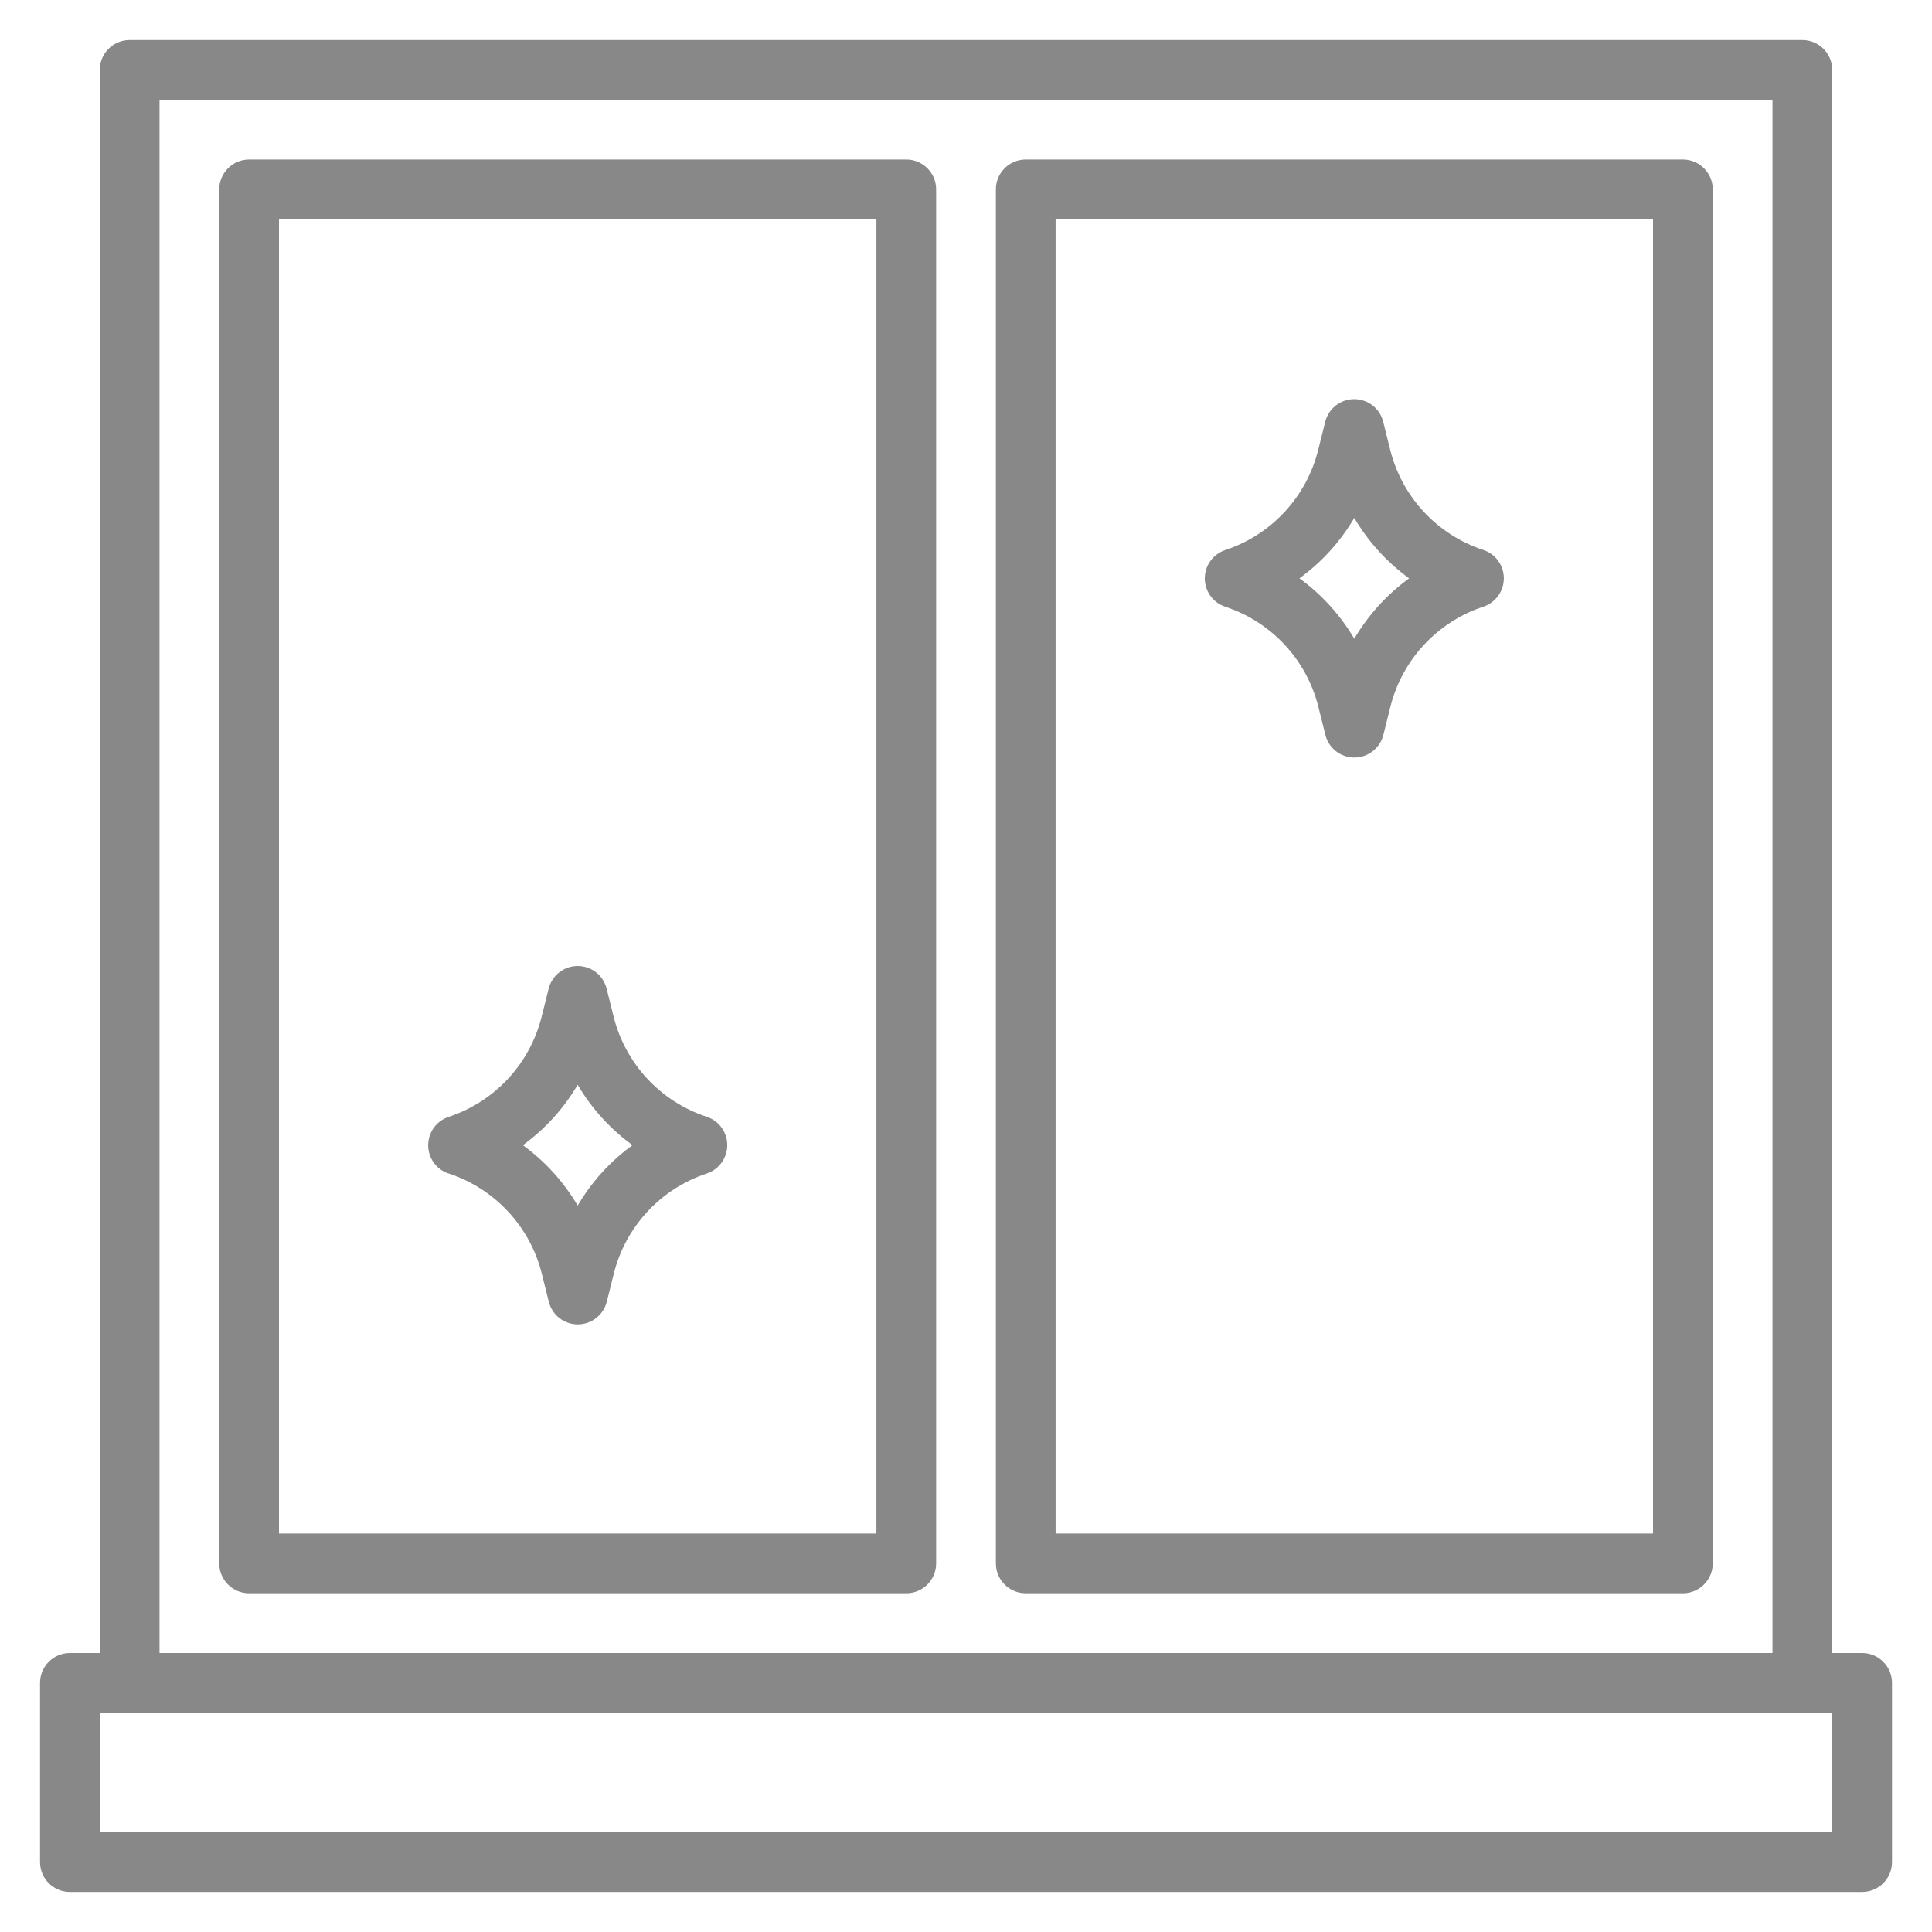
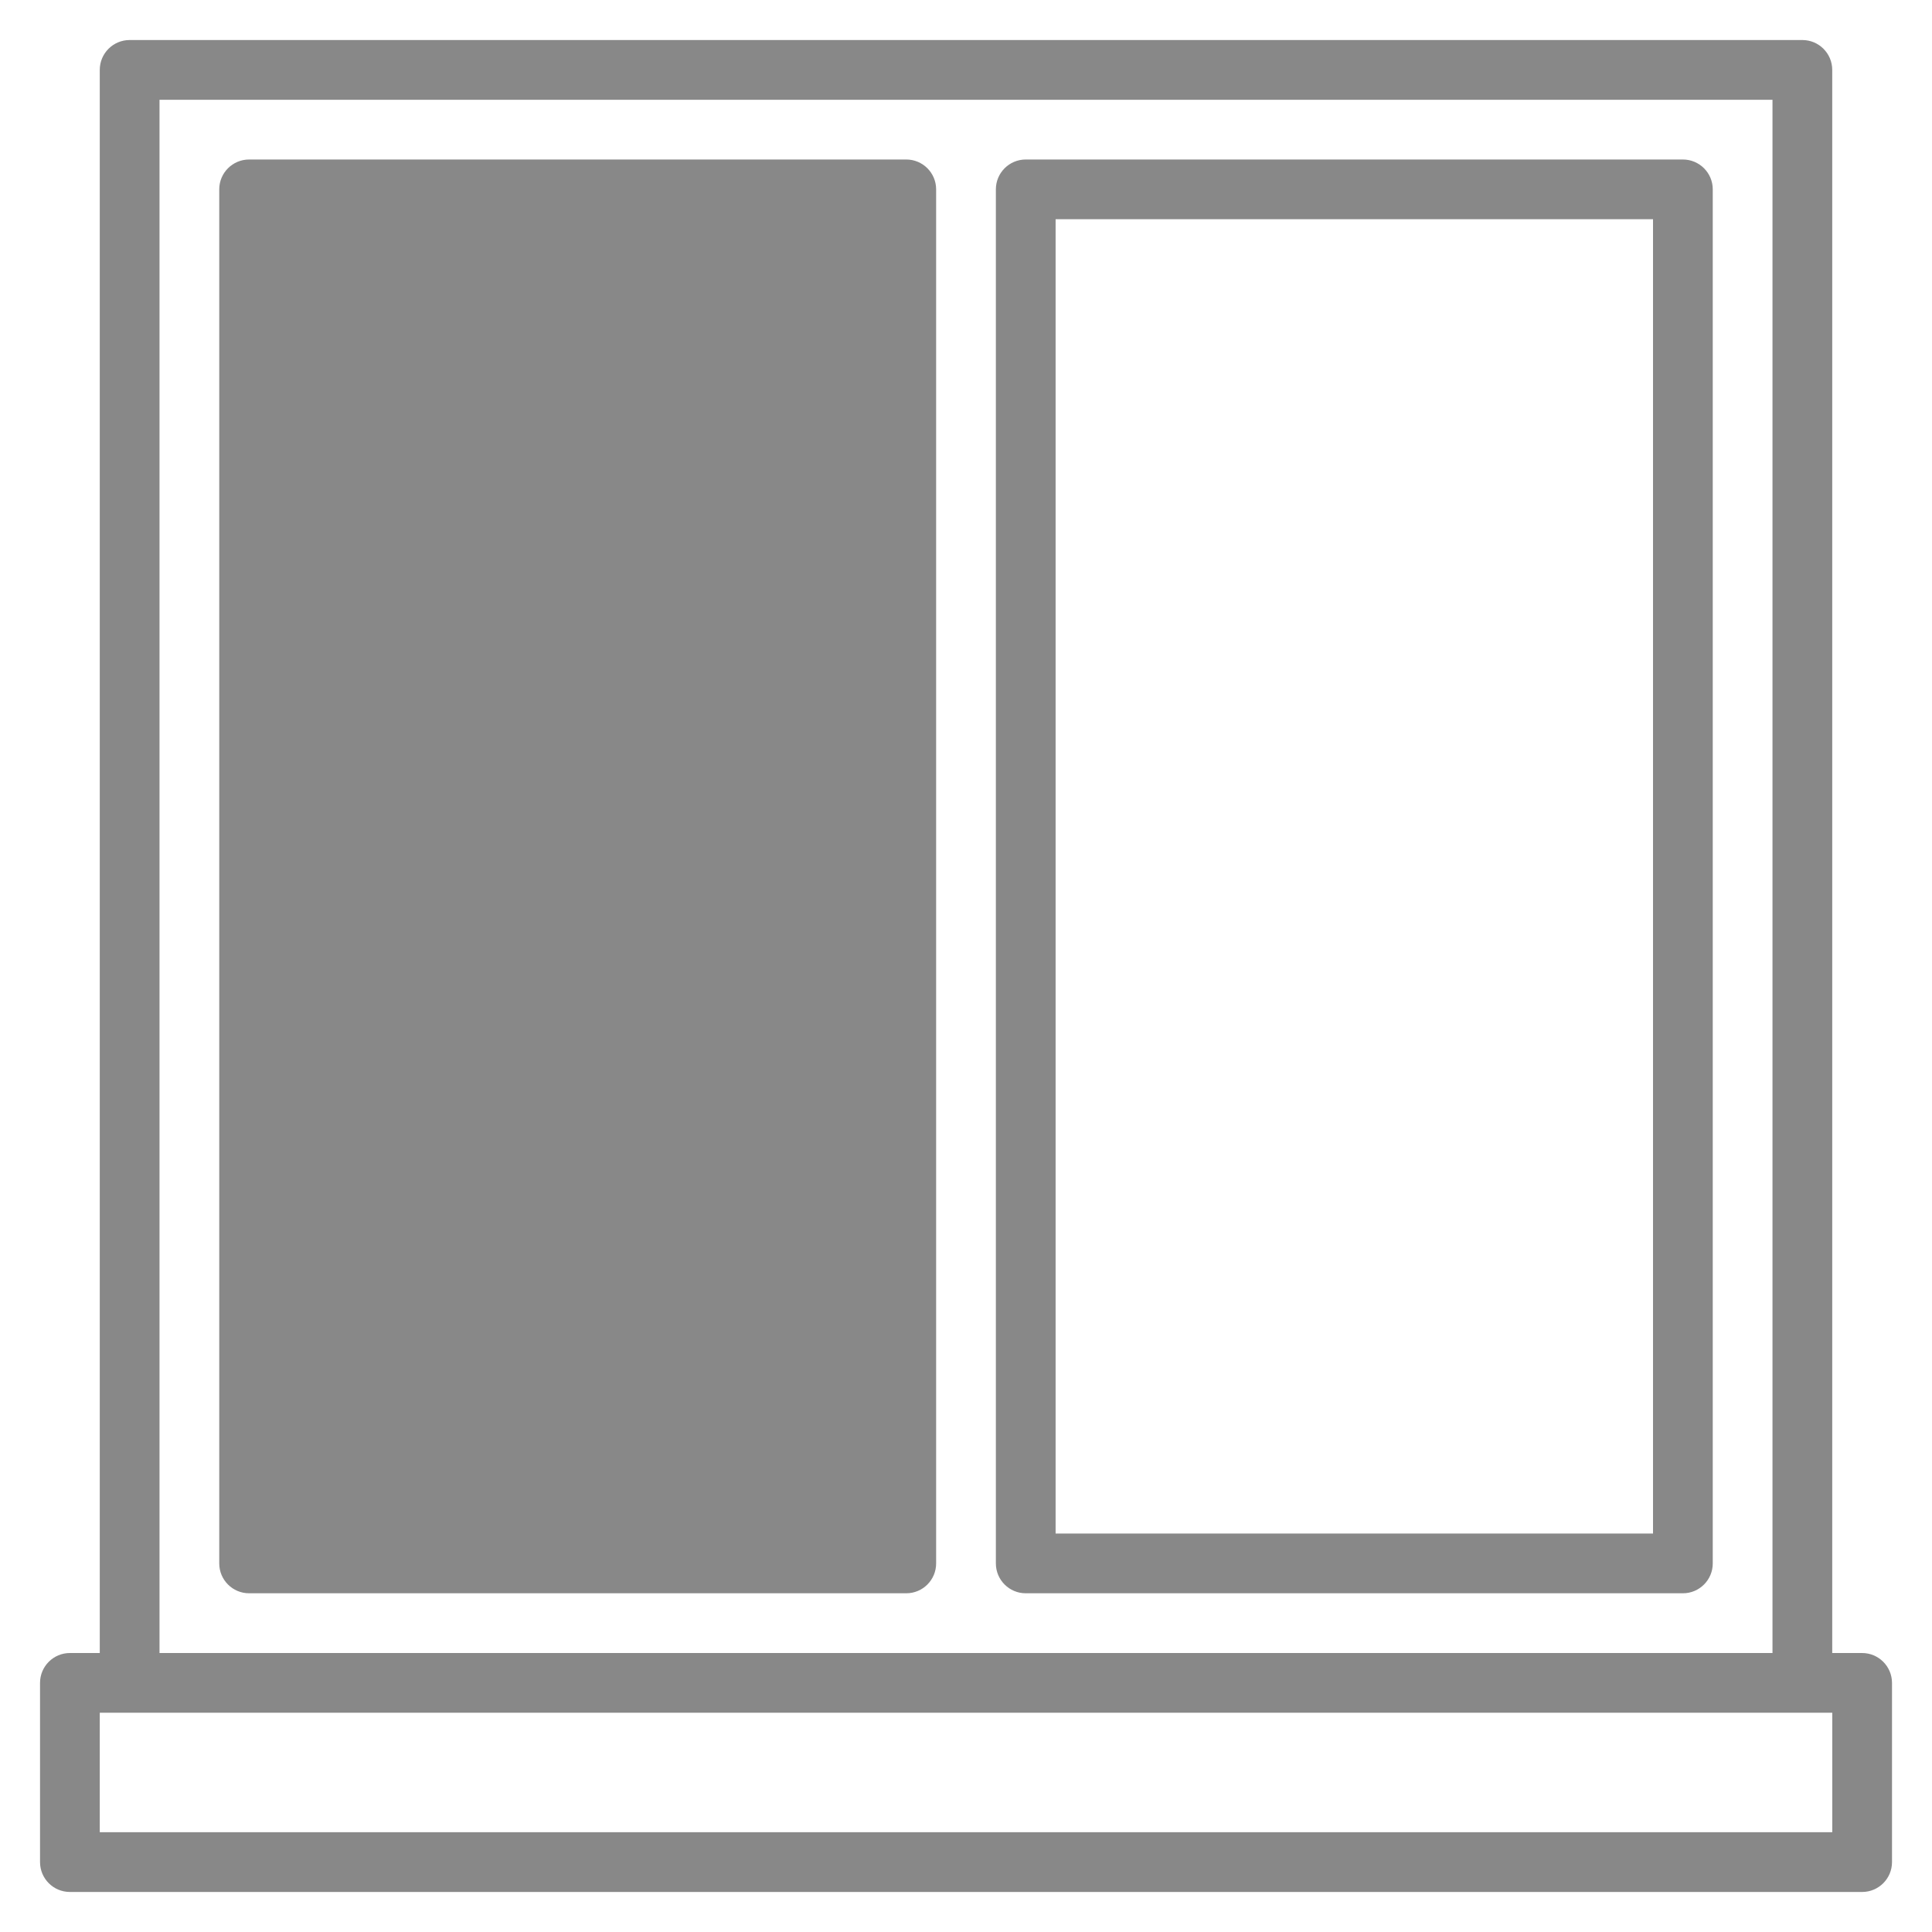
<svg xmlns="http://www.w3.org/2000/svg" version="1.1" id="Layer_1" x="0px" y="0px" viewBox="0 0 500 500" style="enable-background:new 0 0 500 500;" xml:space="preserve">
  <style type="text/css">
	.st0{fill:#FFFFFF;}
	.st1{fill:#888888;}
</style>
  <g>
    <path class="st1" d="M481.91,427.8h-7.73V18.09c0-4.27-3.46-7.73-7.73-7.73H33.55c-4.27,0-7.73,3.46-7.73,7.73V427.8h-7.73   c-4.27,0-7.73,3.46-7.73,7.73v46.38c0,4.27,3.46,7.73,7.73,7.73h463.83c4.27,0,7.73-3.46,7.73-7.73v-46.38   C489.64,431.26,486.18,427.8,481.91,427.8L481.91,427.8z M41.28,25.82h417.44V427.8H41.28V25.82z M474.18,474.18H25.82v-30.92   h448.37V474.18z M474.18,474.18" />
-     <path class="st1" d="M234.54,41.28H64.47c-4.27,0-7.73,3.46-7.73,7.73v355.6c0,4.27,3.46,7.73,7.73,7.73h170.07   c4.27,0,7.73-3.46,7.73-7.73V49.01C242.27,44.74,238.81,41.28,234.54,41.28L234.54,41.28z M226.81,396.88H72.2V56.74h154.61V396.88   z M226.81,396.88" />
+     <path class="st1" d="M234.54,41.28H64.47c-4.27,0-7.73,3.46-7.73,7.73v355.6c0,4.27,3.46,7.73,7.73,7.73h170.07   c4.27,0,7.73-3.46,7.73-7.73V49.01C242.27,44.74,238.81,41.28,234.54,41.28L234.54,41.28z H72.2V56.74h154.61V396.88   z M226.81,396.88" />
    <path class="st1" d="M435.53,41.28H265.46c-4.27,0-7.73,3.46-7.73,7.73v355.6c0,4.27,3.46,7.73,7.73,7.73h170.07   c4.27,0,7.73-3.46,7.73-7.73V49.01C443.26,44.74,439.8,41.28,435.53,41.28L435.53,41.28z M427.8,396.88H273.19V56.74H427.8V396.88z    M427.8,396.88" />
-     <path class="st1" d="M116.14,303.71c11.96,3.94,21.06,13.76,24.09,25.98l1.8,7.21c0.86,3.44,3.95,5.85,7.5,5.85   c3.54,0,6.63-2.41,7.5-5.85l1.8-7.2c3.03-12.22,12.11-22.04,24.07-25.99c3.17-1.05,5.31-4.01,5.31-7.35c0-3.34-2.14-6.3-5.31-7.34   c-11.97-3.93-21.07-13.74-24.11-25.96l-1.8-7.21c-0.86-3.44-3.95-5.85-7.5-5.85c-3.54,0-6.63,2.41-7.5,5.85l-1.8,7.2   c-3.03,12.22-12.11,22.04-24.07,25.99c-3.17,1.05-5.31,4.01-5.31,7.35c0,3.34,2.14,6.3,5.31,7.34L116.14,303.71z M149.5,280.74   c3.61,6.13,8.44,11.45,14.19,15.63c-5.75,4.18-10.58,9.5-14.19,15.63c-3.61-6.13-8.44-11.45-14.19-15.63   C141.06,292.19,145.9,286.87,149.5,280.74L149.5,280.74z M149.5,280.74" />
-     <path class="st1" d="M317.12,142.34c-3.17,1.05-5.32,4.01-5.32,7.35c0,3.34,2.14,6.3,5.32,7.34c11.96,3.94,21.05,13.74,24.09,25.96   l1.8,7.21c0.86,3.44,3.95,5.85,7.5,5.85c3.54,0,6.63-2.41,7.5-5.85l1.8-7.2c3.03-12.22,12.11-22.04,24.07-25.99   c3.17-1.05,5.31-4.01,5.31-7.35c0-3.34-2.14-6.3-5.31-7.34c-11.97-3.93-21.07-13.74-24.11-25.96l-1.8-7.21   c-0.86-3.44-3.95-5.85-7.5-5.85c-3.54,0-6.63,2.41-7.5,5.85l-1.8,7.2C338.15,128.57,329.07,138.38,317.12,142.34L317.12,142.34z    M350.49,134.04c3.61,6.13,8.44,11.45,14.19,15.63c-5.75,4.18-10.58,9.5-14.19,15.63c-3.61-6.13-8.44-11.45-14.19-15.63   C342.05,145.49,346.88,140.17,350.49,134.04L350.49,134.04z M350.49,134.04" />
  </g>
</svg>